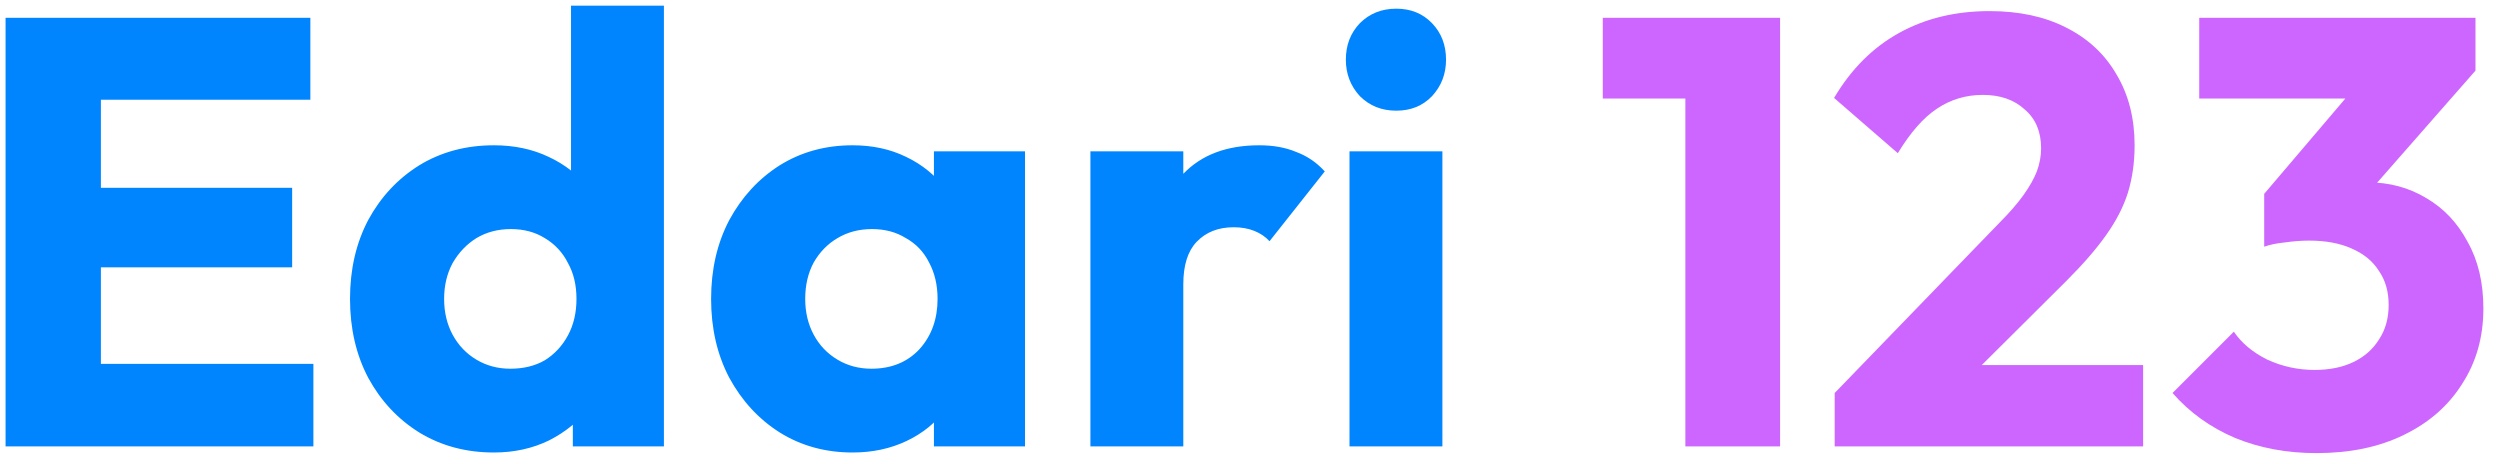
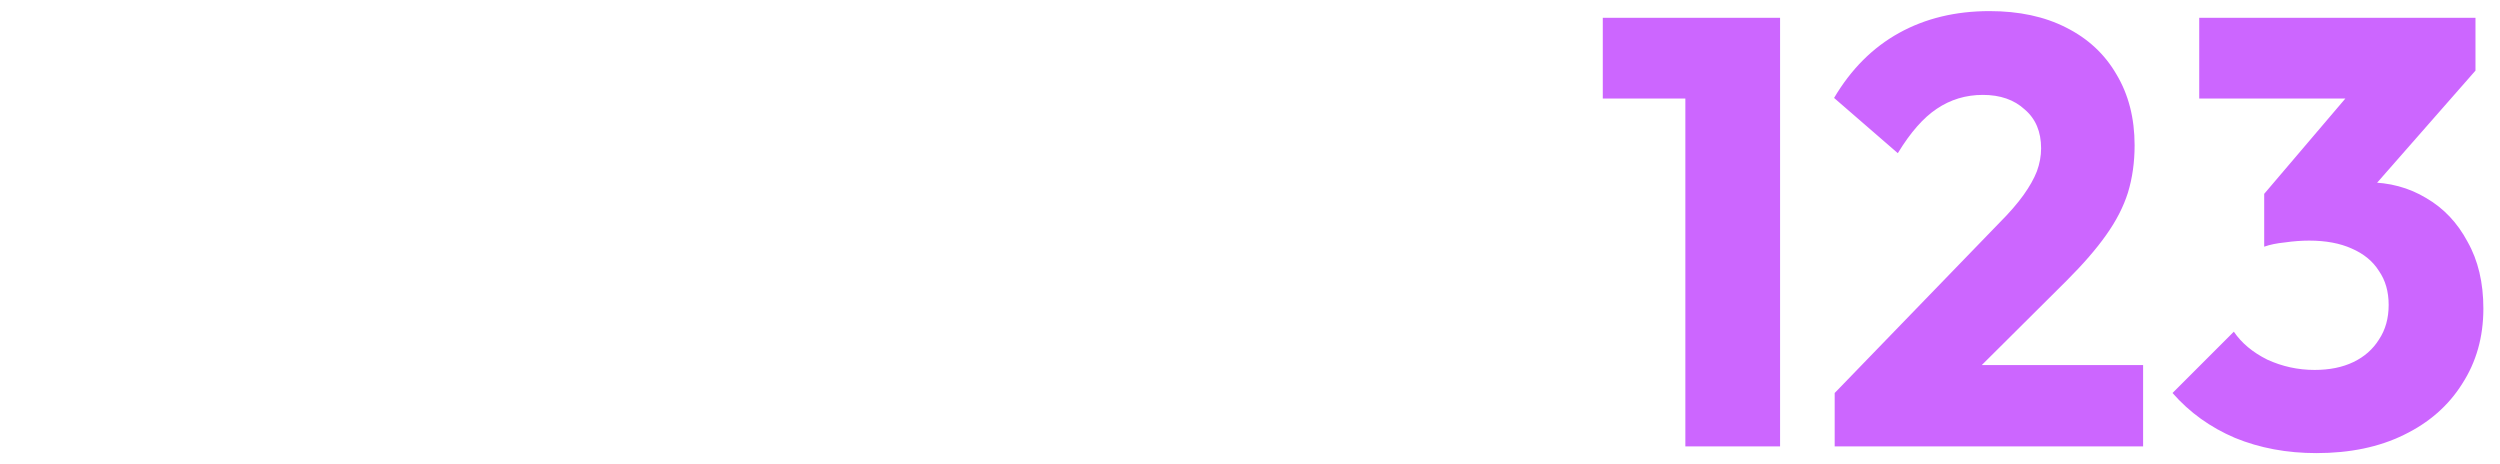
<svg xmlns="http://www.w3.org/2000/svg" width="140" height="26" viewBox="0 0 140 26" fill="none">
-   <path d="M0.312 25V0.996H5.65V25H0.312ZM4.392 25V20.376H17.55V25H4.392ZM4.392 14.97V10.516H16.36V14.97H4.392ZM4.392 5.586V0.996H17.38V5.586H4.392ZM27.659 25.34C26.095 25.34 24.701 24.966 23.477 24.218C22.276 23.47 21.324 22.45 20.621 21.158C19.941 19.866 19.601 18.393 19.601 16.738C19.601 15.083 19.941 13.61 20.621 12.318C21.324 11.026 22.276 10.006 23.477 9.258C24.701 8.51 26.095 8.136 27.659 8.136C28.793 8.136 29.812 8.351 30.719 8.782C31.648 9.213 32.408 9.813 32.997 10.584C33.609 11.332 33.949 12.193 34.017 13.168V20.138C33.949 21.113 33.62 21.997 33.031 22.79C32.442 23.561 31.683 24.184 30.753 24.66C29.824 25.113 28.793 25.34 27.659 25.34ZM28.577 20.648C29.325 20.648 29.971 20.489 30.515 20.172C31.059 19.832 31.49 19.367 31.807 18.778C32.124 18.189 32.283 17.509 32.283 16.738C32.283 15.967 32.124 15.299 31.807 14.732C31.512 14.143 31.082 13.678 30.515 13.338C29.971 12.998 29.337 12.828 28.611 12.828C27.886 12.828 27.24 12.998 26.673 13.338C26.129 13.678 25.687 14.143 25.347 14.732C25.03 15.321 24.871 15.99 24.871 16.738C24.871 17.486 25.03 18.155 25.347 18.744C25.665 19.333 26.107 19.798 26.673 20.138C27.24 20.478 27.875 20.648 28.577 20.648ZM37.179 25H32.079V20.546L32.861 16.534L31.977 12.522V0.316H37.179V25ZM47.744 25.34C46.225 25.34 44.865 24.966 43.664 24.218C42.485 23.47 41.544 22.45 40.842 21.158C40.162 19.866 39.822 18.393 39.822 16.738C39.822 15.083 40.162 13.61 40.842 12.318C41.544 11.026 42.485 10.006 43.664 9.258C44.865 8.51 46.225 8.136 47.744 8.136C48.855 8.136 49.852 8.351 50.736 8.782C51.642 9.213 52.379 9.813 52.946 10.584C53.513 11.332 53.83 12.193 53.898 13.168V20.308C53.83 21.283 53.513 22.155 52.946 22.926C52.402 23.674 51.676 24.263 50.77 24.694C49.863 25.125 48.855 25.34 47.744 25.34ZM48.798 20.648C49.908 20.648 50.804 20.285 51.484 19.56C52.164 18.812 52.504 17.871 52.504 16.738C52.504 15.967 52.345 15.287 52.028 14.698C51.733 14.109 51.303 13.655 50.736 13.338C50.192 12.998 49.557 12.828 48.832 12.828C48.106 12.828 47.461 12.998 46.894 13.338C46.35 13.655 45.908 14.109 45.568 14.698C45.251 15.287 45.092 15.967 45.092 16.738C45.092 17.486 45.251 18.155 45.568 18.744C45.885 19.333 46.327 19.798 46.894 20.138C47.461 20.478 48.095 20.648 48.798 20.648ZM52.3 25V20.546L53.082 16.534L52.3 12.522V8.476H57.4V25H52.3ZM61.063 25V8.476H66.265V25H61.063ZM66.265 15.922L64.089 14.222C64.519 12.295 65.245 10.799 66.265 9.734C67.285 8.669 68.701 8.136 70.515 8.136C71.308 8.136 71.999 8.261 72.589 8.51C73.201 8.737 73.733 9.099 74.187 9.598L71.093 13.508C70.866 13.259 70.583 13.066 70.243 12.93C69.903 12.794 69.517 12.726 69.087 12.726C68.225 12.726 67.534 12.998 67.013 13.542C66.514 14.063 66.265 14.857 66.265 15.922ZM75.572 25V8.476H80.774V25H75.572ZM78.19 6.198C77.374 6.198 76.694 5.926 76.15 5.382C75.629 4.815 75.368 4.135 75.368 3.342C75.368 2.526 75.629 1.846 76.15 1.302C76.694 0.758 77.374 0.486 78.19 0.486C79.006 0.486 79.675 0.758 80.196 1.302C80.718 1.846 80.978 2.526 80.978 3.342C80.978 4.135 80.718 4.815 80.196 5.382C79.675 5.926 79.006 6.198 78.19 6.198Z" fill="#0085FF" />
  <path d="M94.38 25V0.996H99.684V25H94.38ZM89.756 5.518V0.996H99.344V5.518H89.756ZM102.742 22.008L111.956 12.488C112.522 11.921 112.976 11.4 113.316 10.924C113.656 10.448 113.905 10.006 114.064 9.598C114.222 9.167 114.302 8.737 114.302 8.306C114.302 7.377 113.996 6.651 113.384 6.13C112.794 5.586 112.012 5.314 111.038 5.314C110.086 5.314 109.224 5.575 108.454 6.096C107.706 6.595 106.98 7.422 106.278 8.578L102.708 5.484C103.66 3.875 104.872 2.662 106.346 1.846C107.819 1.03 109.508 0.622 111.412 0.622C113.066 0.622 114.494 0.928 115.696 1.54C116.92 2.152 117.86 3.025 118.518 4.158C119.198 5.291 119.538 6.617 119.538 8.136C119.538 9.088 119.413 9.972 119.164 10.788C118.914 11.581 118.506 12.375 117.94 13.168C117.396 13.939 116.659 14.789 115.73 15.718L109.338 22.076L102.742 22.008ZM102.742 25V22.008L107.264 20.444H120.014V25H102.742ZM129.719 25.374C128.065 25.374 126.546 25.091 125.163 24.524C123.781 23.935 122.613 23.096 121.661 22.008L125.095 18.574C125.526 19.209 126.149 19.73 126.965 20.138C127.804 20.523 128.688 20.716 129.617 20.716C130.456 20.716 131.181 20.569 131.793 20.274C132.405 19.979 132.881 19.56 133.221 19.016C133.584 18.472 133.765 17.826 133.765 17.078C133.765 16.33 133.584 15.695 133.221 15.174C132.881 14.63 132.371 14.211 131.691 13.916C131.034 13.621 130.241 13.474 129.311 13.474C128.881 13.474 128.427 13.508 127.951 13.576C127.498 13.621 127.113 13.701 126.795 13.814L129.141 10.856C129.776 10.675 130.377 10.527 130.943 10.414C131.533 10.278 132.077 10.21 132.575 10.21C133.799 10.21 134.899 10.505 135.873 11.094C136.848 11.661 137.619 12.477 138.185 13.542C138.775 14.585 139.069 15.831 139.069 17.282C139.069 18.869 138.673 20.274 137.879 21.498C137.109 22.722 136.021 23.674 134.615 24.354C133.233 25.034 131.601 25.374 129.719 25.374ZM126.795 13.814V10.856L132.643 3.988L138.627 3.954L132.541 10.89L126.795 13.814ZM123.157 5.518V0.996H138.627V3.954L134.445 5.518H123.157Z" fill="#CC66FF" />
</svg>